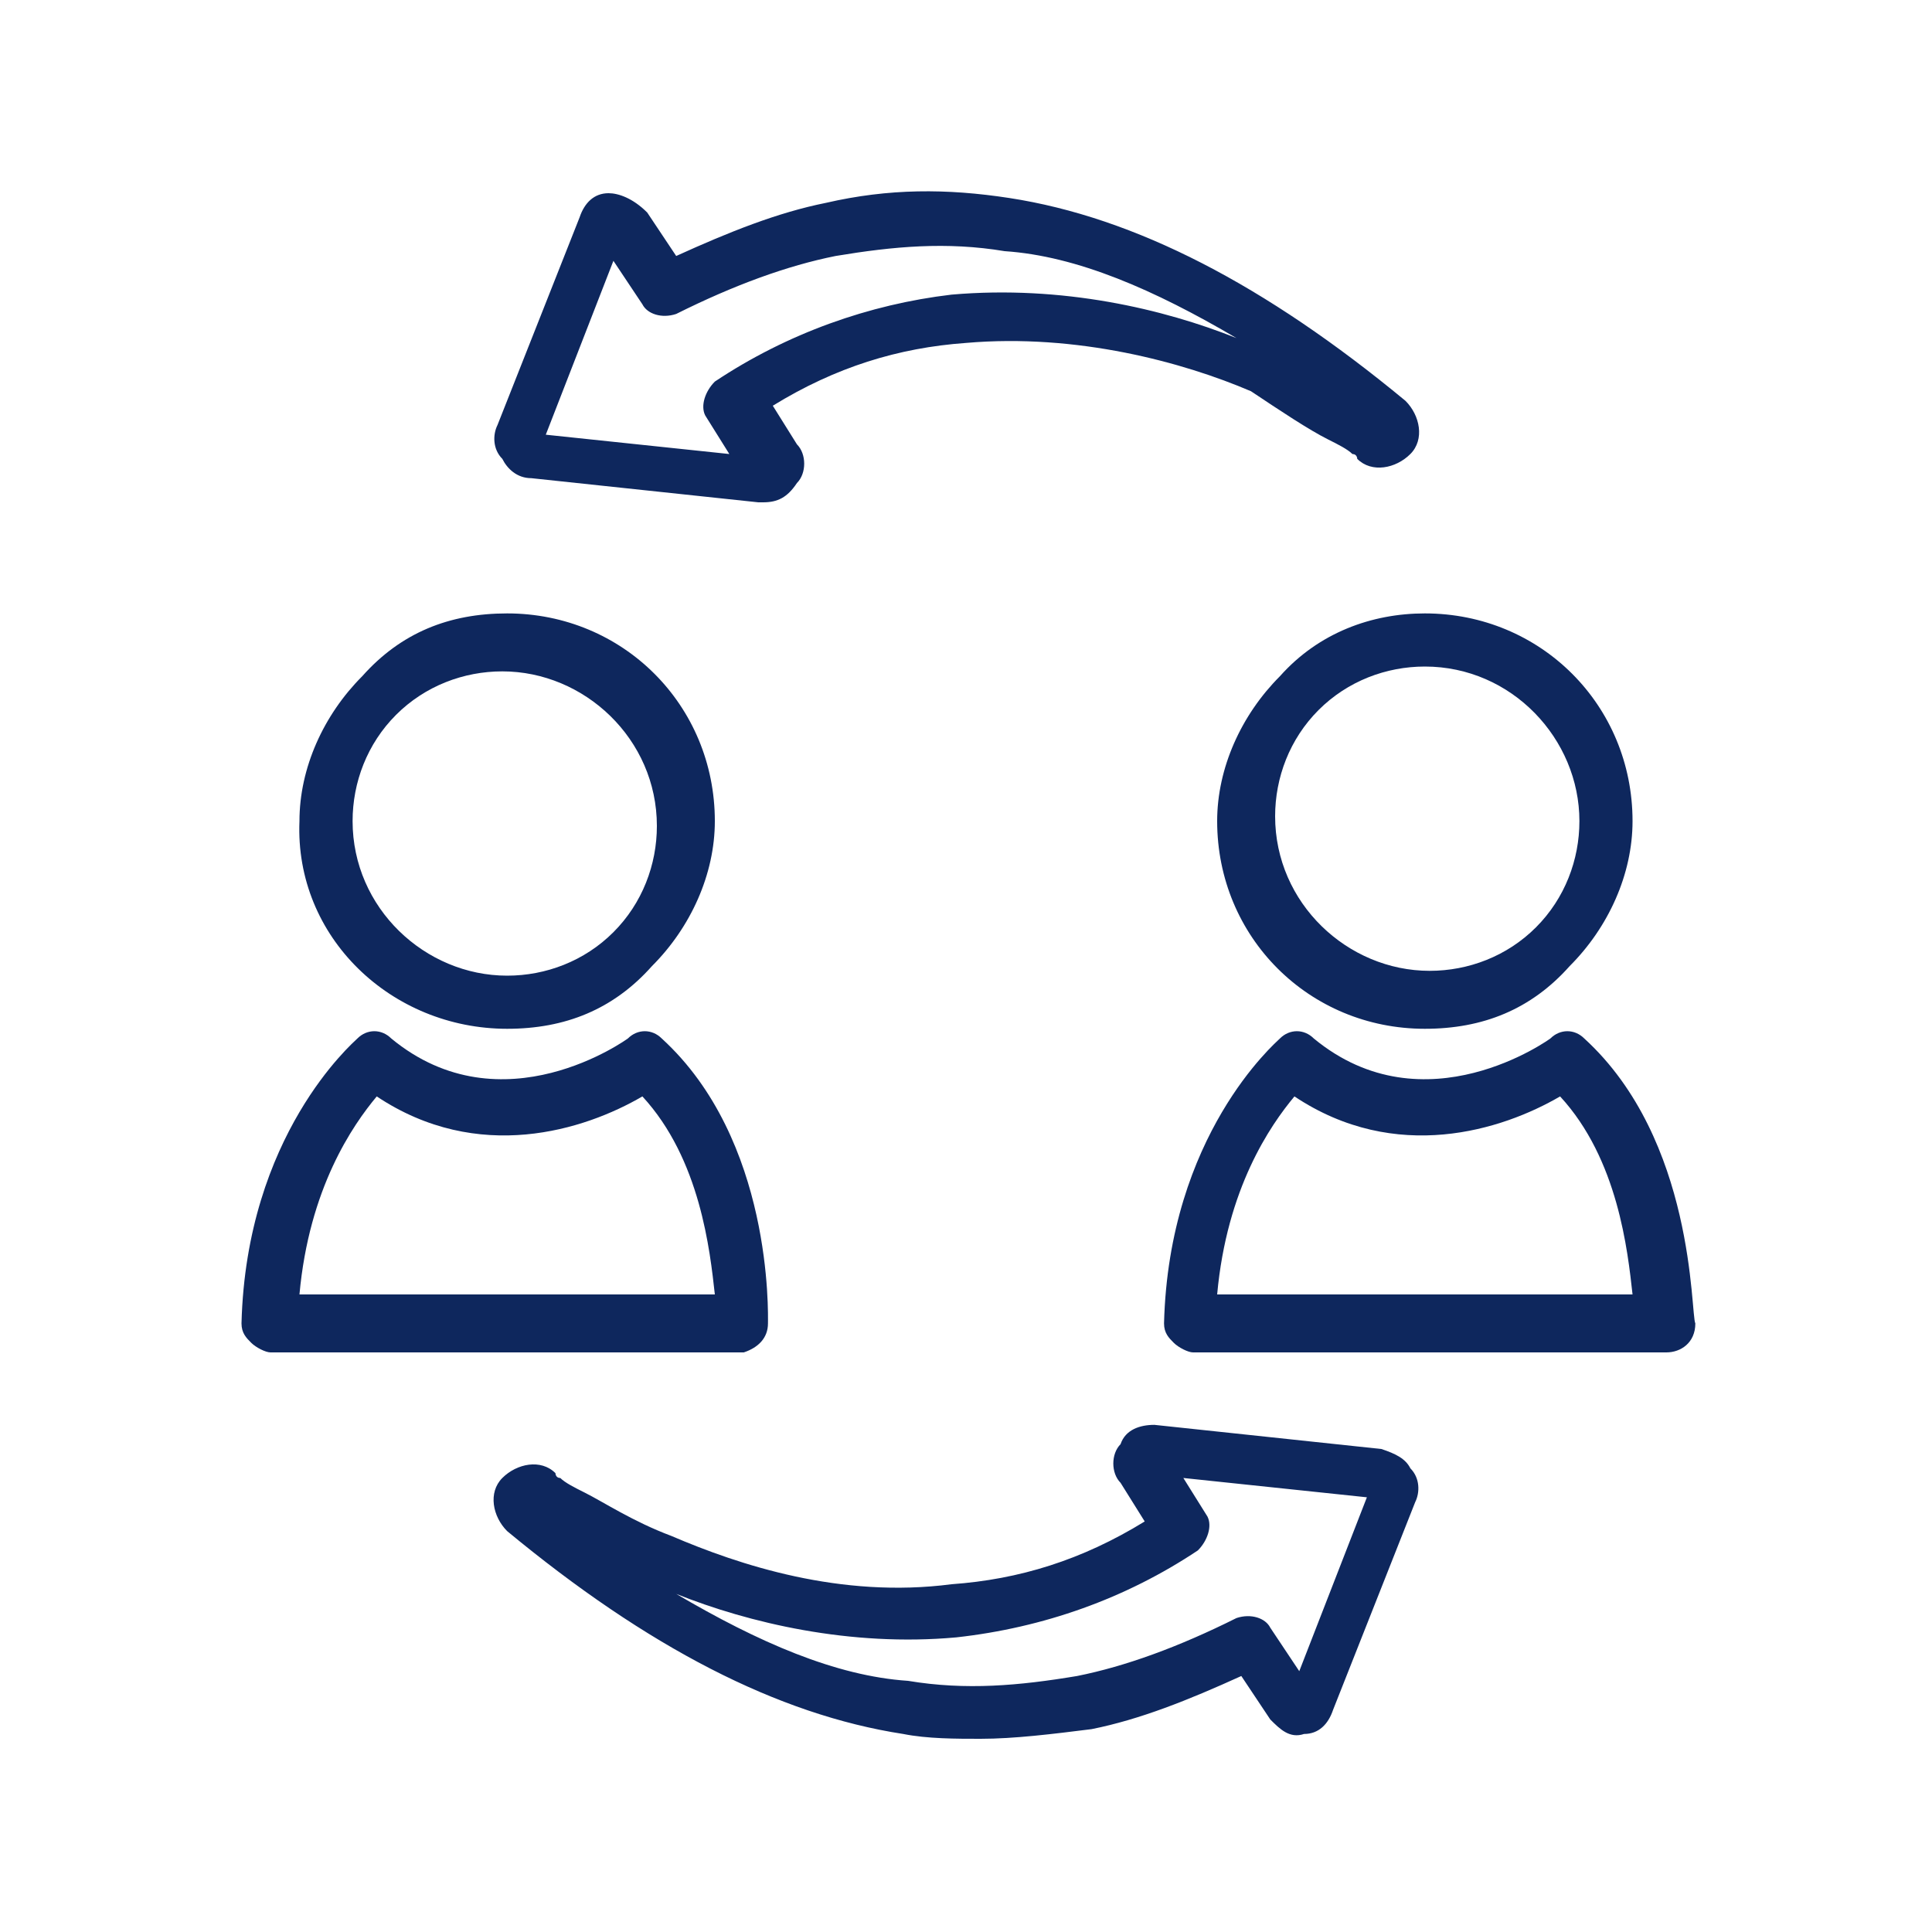
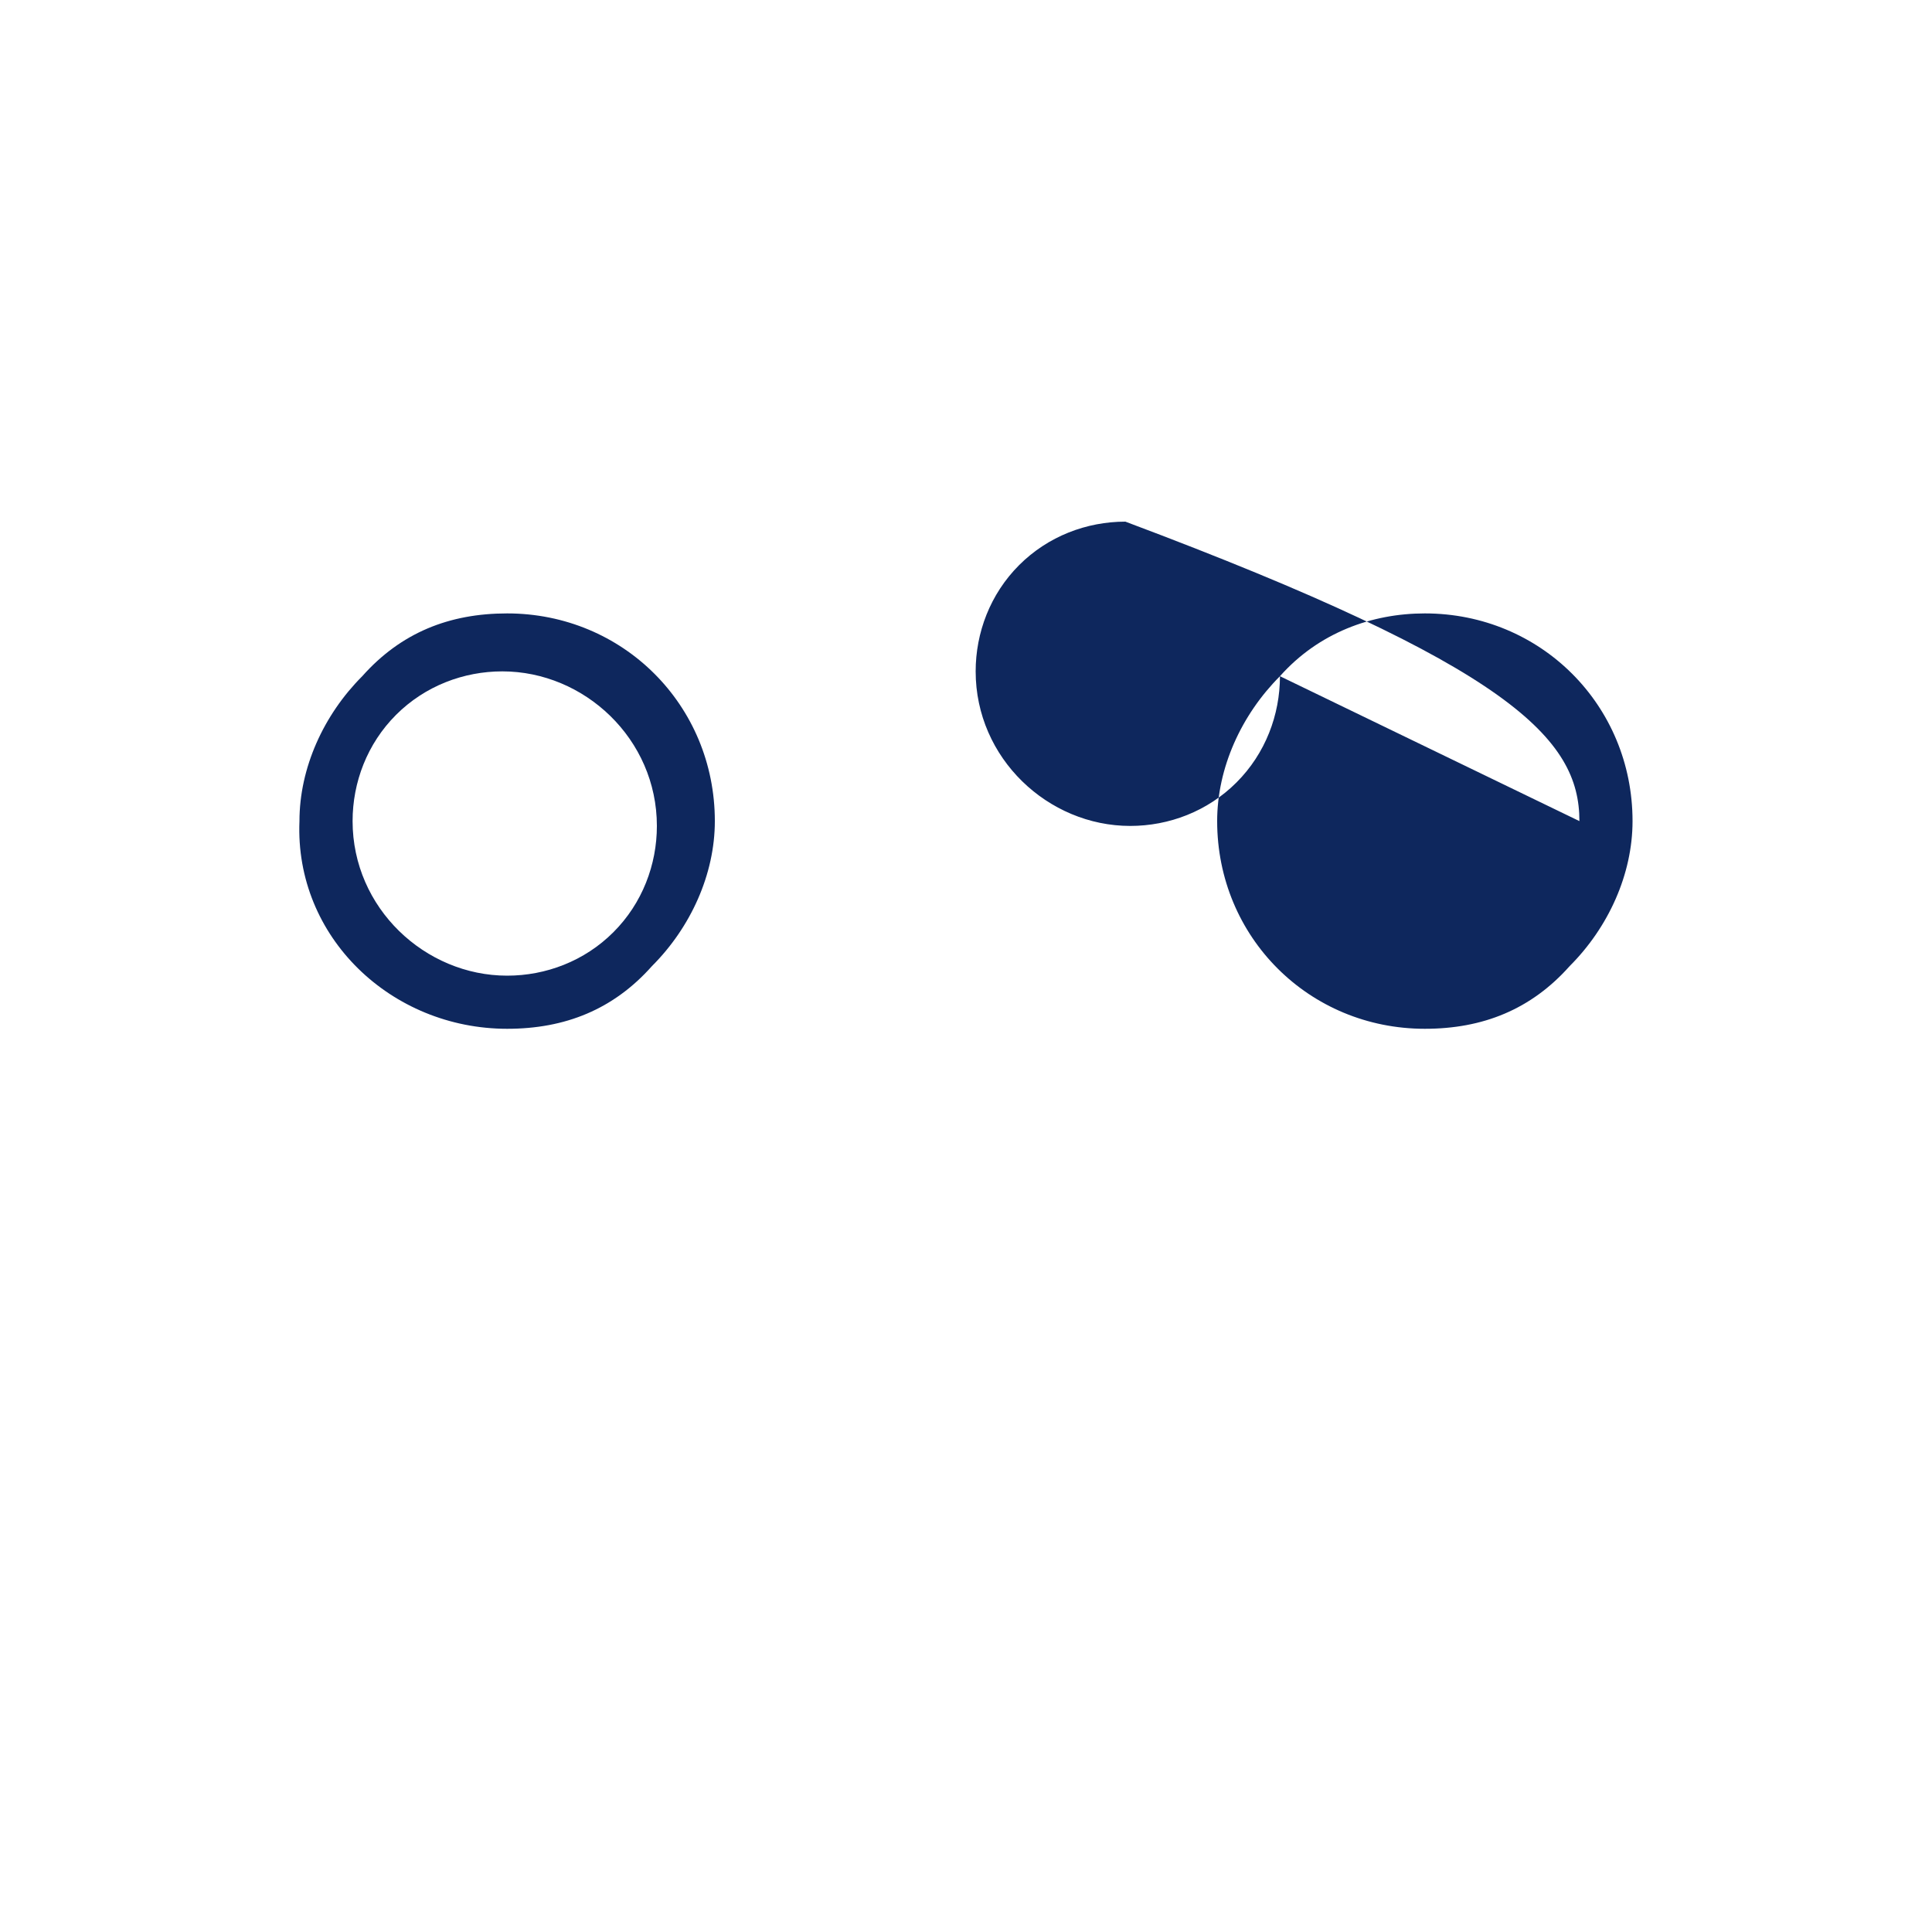
<svg xmlns="http://www.w3.org/2000/svg" id="Calque_1" x="0px" y="0px" viewBox="0 0 40 40" style="enable-background:new 0 0 40 40;" xml:space="preserve">
  <style type="text/css">	.st0{fill:#0E275D;}</style>
  <g id="Layer_1_00000114778685129549703590000001168598274511406246_" />
  <g id="Layer_1_00000013905067370378227560000008766855970988362656_" />
  <g id="Layer_1_00000146475268222205241810000014278191505777481149_" />
  <g id="Layer_1_00000011018012080285435780000001755818831527443588_" />
  <g>
-     <path id="XMLID_191_" class="st0" d="M13.9,31.8c-0.8-0.3-1.4-0.7-1.8-0.9c-0.2-0.1-0.4-0.2-0.5-0.3c-0.1,0-0.1-0.1-0.1-0.1l0,0   c-0.3-0.3-0.8-0.2-1.1,0.1c-0.3,0.3-0.2,0.8,0.1,1.1c2.9,2.4,5.6,3.8,8.2,4.2c0.5,0.1,1.1,0.1,1.6,0.1c0.7,0,1.5-0.1,2.3-0.2   c1-0.2,2-0.6,3.1-1.1l0.6,0.9c0.2,0.2,0.4,0.4,0.7,0.3c0.3,0,0.5-0.2,0.6-0.5l1.7-4.3c0.1-0.2,0.1-0.5-0.1-0.7   c-0.1-0.2-0.3-0.3-0.6-0.4l-4.7-0.5c-0.3,0-0.6,0.1-0.7,0.4c-0.2,0.2-0.2,0.6,0,0.8l0.5,0.8c-1.3,0.8-2.6,1.2-4,1.3   C17.4,33.1,15.3,32.4,13.9,31.8z M24.8,32.1c0.2-0.2,0.3-0.5,0.2-0.7l-0.5-0.8l3.8,0.4l-1.4,3.6l-0.6-0.9c-0.1-0.2-0.4-0.3-0.7-0.2   c-1.2,0.6-2.3,1-3.3,1.2c-1.2,0.2-2.3,0.3-3.5,0.1C17.3,34.7,15.7,34,14,33c1.5,0.6,3.6,1.1,5.8,0.9C21.6,33.7,23.3,33.1,24.8,32.1   z" />
-     <path id="XMLID_188_" class="st0" d="M27.5,9.1c0.2,0.1,0.4,0.2,0.5,0.3c0.1,0,0.1,0.1,0.1,0.1l0,0c0.3,0.3,0.8,0.2,1.1-0.1   c0.3-0.3,0.2-0.8-0.1-1.1c-2.9-2.4-5.6-3.8-8.2-4.2c-1.3-0.2-2.5-0.2-3.8,0.1c-1,0.2-2,0.6-3.1,1.1l-0.6-0.9   C13.1,4.1,12.8,4,12.6,4c-0.3,0-0.5,0.2-0.6,0.5l-1.7,4.3c-0.1,0.2-0.1,0.5,0.1,0.7c0.1,0.2,0.3,0.4,0.6,0.4l4.7,0.5   c0,0,0.1,0,0.1,0c0.3,0,0.5-0.1,0.7-0.4c0.2-0.2,0.2-0.6,0-0.8l-0.5-0.8c1.3-0.8,2.6-1.2,4-1.3c2.3-0.2,4.5,0.4,5.9,1   C26.5,8.5,27.1,8.9,27.5,9.1z M19.7,6.1c-1.7,0.2-3.4,0.8-4.9,1.8c-0.2,0.2-0.3,0.5-0.2,0.7l0.5,0.8l-3.8-0.4l1.4-3.6l0.6,0.9   c0.1,0.2,0.4,0.3,0.7,0.2c1.2-0.6,2.3-1,3.3-1.2c1.2-0.2,2.3-0.3,3.5-0.1C22.3,5.3,23.9,6,25.6,7C24.1,6.4,22,5.9,19.7,6.1z" />
    <path id="XMLID_185_" class="st0" d="M10.5,21.3L10.5,21.3c1.2,0,2.2-0.4,3-1.3c0.8-0.8,1.3-1.9,1.3-3c0-2.4-1.9-4.3-4.3-4.3   c-1.2,0-2.2,0.4-3,1.3c-0.8,0.8-1.3,1.9-1.3,3C6.1,19.4,8.1,21.3,10.5,21.3z M8.2,14.8c0.6-0.6,1.4-0.9,2.2-0.9   c1.7,0,3.2,1.4,3.2,3.2c0,0.8-0.3,1.6-0.9,2.2c-0.6,0.6-1.4,0.9-2.2,0.9h0c-1.7,0-3.2-1.4-3.2-3.2C7.3,16.2,7.6,15.4,8.2,14.8z" />
-     <path id="XMLID_182_" class="st0" d="M15.9,27.4c0-0.2,0.1-3.8-2.2-5.9c-0.2-0.2-0.5-0.2-0.7,0c0,0-2.6,1.9-4.9,0   c-0.2-0.2-0.5-0.2-0.7,0c-0.1,0.1-2.3,2-2.4,5.9c0,0.2,0.1,0.3,0.2,0.4c0.1,0.1,0.3,0.2,0.4,0.2l0,0l9.8,0   C15.7,27.9,15.9,27.7,15.9,27.4z M6.2,26.8c0.2-2.2,1.1-3.5,1.6-4.1c2.1,1.4,4.3,0.7,5.5,0c1.2,1.3,1.4,3.2,1.5,4.1L6.2,26.8z" />
-     <path id="XMLID_179_" class="st0" d="M26.5,14c-0.8,0.8-1.3,1.9-1.3,3c0,2.4,1.9,4.3,4.3,4.3h0c1.2,0,2.2-0.4,3-1.3   c0.8-0.8,1.3-1.9,1.3-3c0-2.4-1.9-4.3-4.3-4.3C28.4,12.7,27.3,13.1,26.5,14z M32.7,17c0,0.8-0.3,1.6-0.9,2.2   c-0.6,0.6-1.4,0.9-2.2,0.9h0c-1.7,0-3.2-1.4-3.2-3.2c0-0.8,0.3-1.6,0.9-2.2c0.6-0.6,1.4-0.9,2.2-0.9C31.3,13.8,32.7,15.3,32.7,17z" />
-     <path id="XMLID_176_" class="st0" d="M32.8,21.5c-0.2-0.2-0.5-0.2-0.7,0c0,0-2.6,1.9-4.9,0c-0.2-0.2-0.5-0.2-0.7,0   c-0.1,0.1-2.3,2-2.4,5.9c0,0.2,0.1,0.3,0.2,0.4c0.1,0.1,0.3,0.2,0.4,0.2h0l9.8,0c0.3,0,0.6-0.2,0.6-0.6   C35,27.2,35.1,23.6,32.8,21.5z M25.2,26.8c0.2-2.2,1.1-3.5,1.6-4.1c2.1,1.4,4.3,0.7,5.5,0c1.2,1.3,1.4,3.2,1.5,4.1L25.2,26.8z" />
+     <path id="XMLID_179_" class="st0" d="M26.5,14c-0.8,0.8-1.3,1.9-1.3,3c0,2.4,1.9,4.3,4.3,4.3h0c1.2,0,2.2-0.4,3-1.3   c0.8-0.8,1.3-1.9,1.3-3c0-2.4-1.9-4.3-4.3-4.3C28.4,12.7,27.3,13.1,26.5,14z c0,0.8-0.3,1.6-0.9,2.2   c-0.6,0.6-1.4,0.9-2.2,0.9h0c-1.7,0-3.2-1.4-3.2-3.2c0-0.8,0.3-1.6,0.9-2.2c0.6-0.6,1.4-0.9,2.2-0.9C31.3,13.8,32.7,15.3,32.7,17z" />
  </g>
</svg>